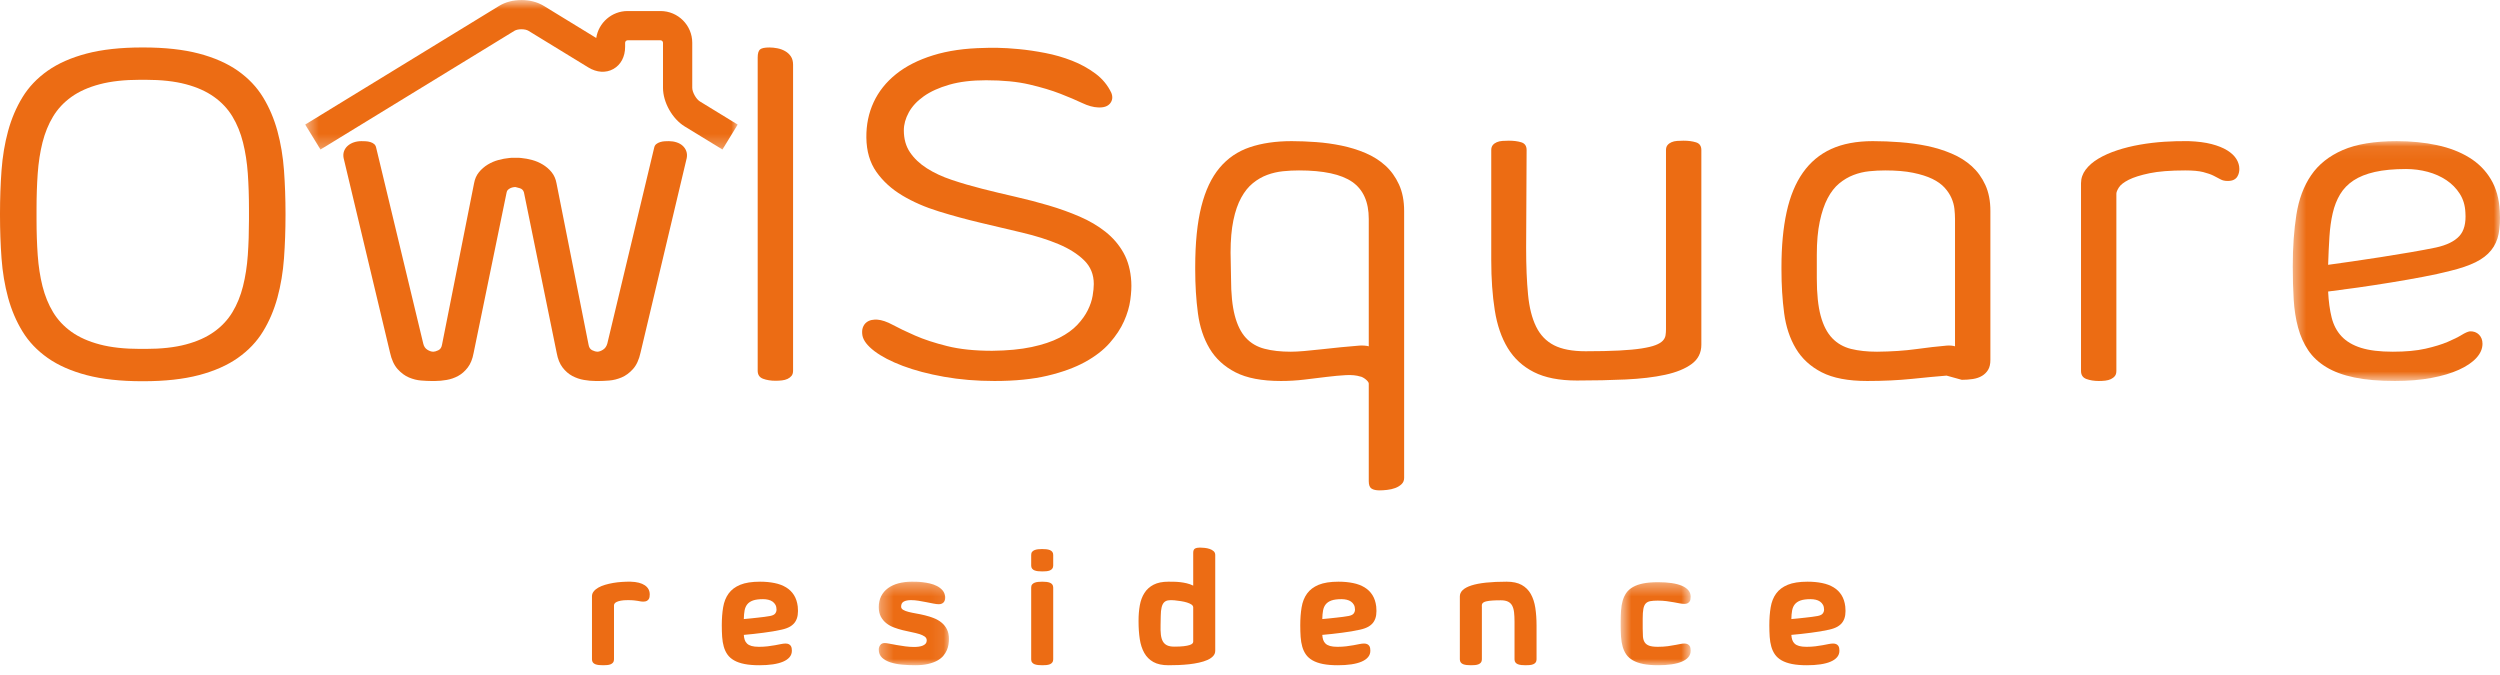
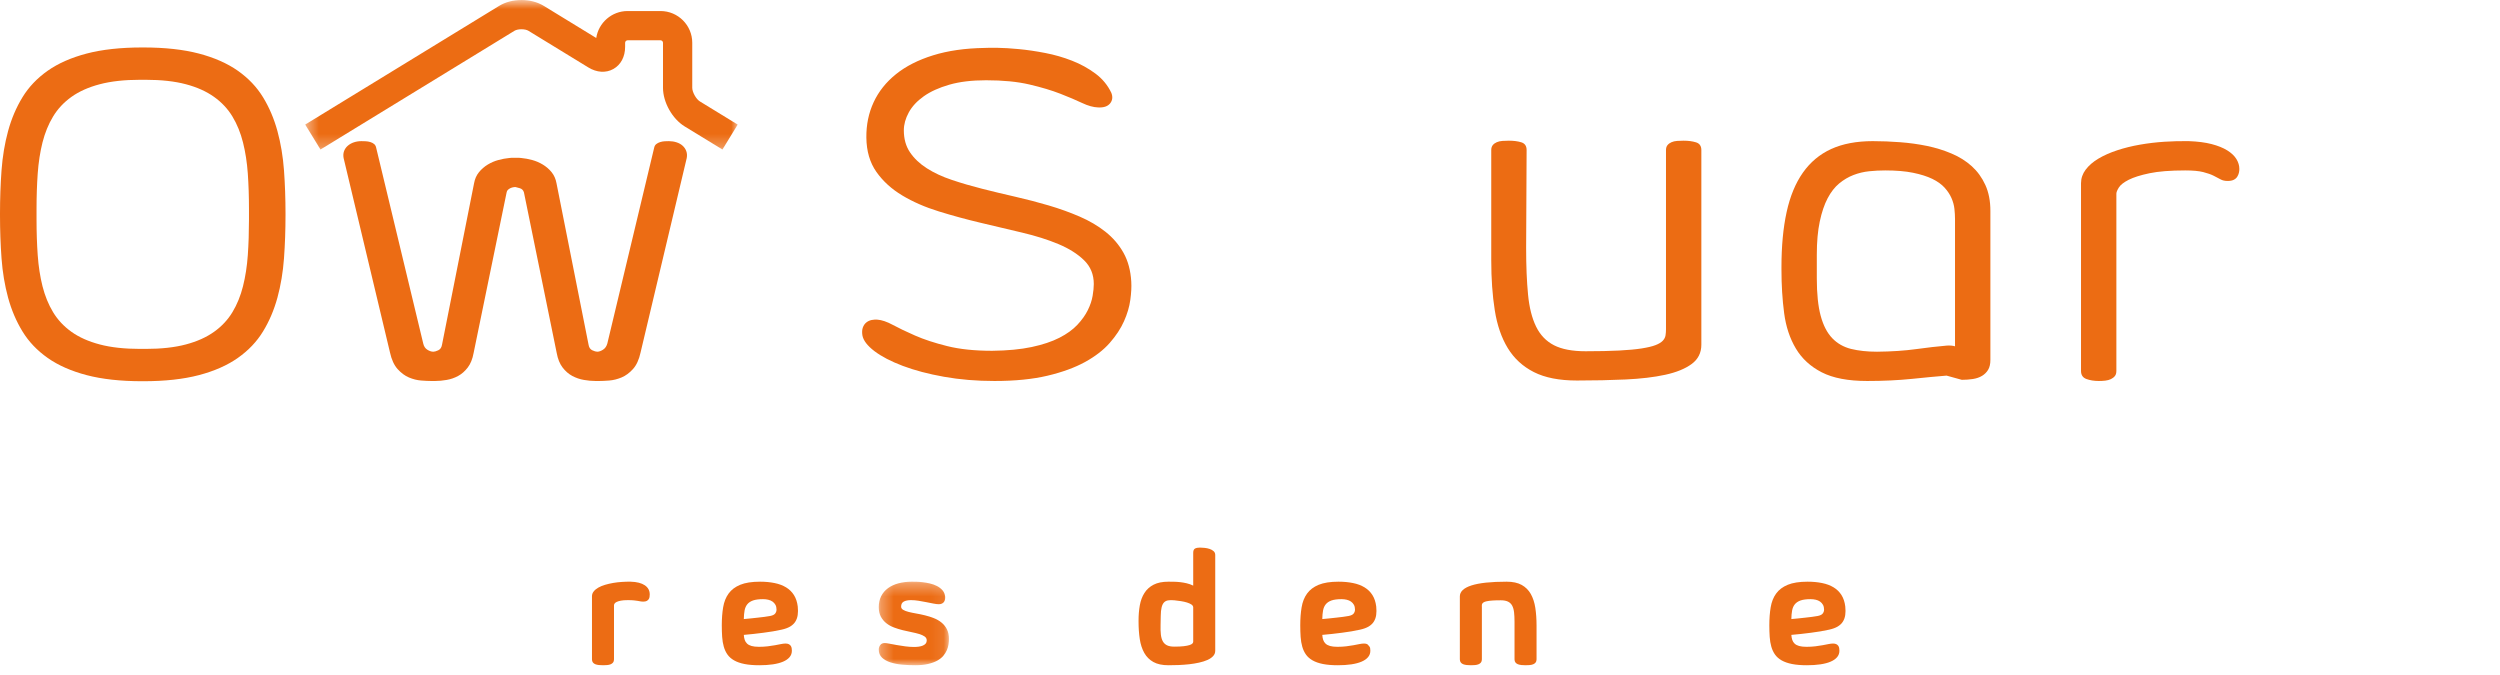
<svg xmlns="http://www.w3.org/2000/svg" xmlns:xlink="http://www.w3.org/1999/xlink" width="200px" height="54px" viewBox="0 0 200 54" version="1.1">
  <title>Group 43@2x</title>
  <desc>Created with Sketch.</desc>
  <defs>
    <polygon id="path-1" points="0.421 0.072 17 0.072 17 19.259 0.421 19.259" />
    <polygon id="path-3" points="0.417 0.781 35.016 0.781 35.016 12.742 0.417 12.742" />
    <polygon id="path-5" points="0.301 0.316 5.915 0.316 5.915 7 0.301 7" />
-     <polygon id="path-7" points="0.653 0.355 6.254 0.355 6.254 7 0.653 7" />
  </defs>
  <g id="Page-1" stroke="none" stroke-width="1" fill="none" fill-rule="evenodd">
    <g id="Group-43" transform="translate(0, -1)">
      <path d="M11.205,7.383 C9.955,7.383 8.882,7.502 7.982,7.739 C7.083,7.976 6.327,8.313 5.715,8.751 C5.103,9.189 4.613,9.713 4.245,10.325 C3.875,10.937 3.595,11.627 3.4,12.395 C3.207,13.163 3.08,13.995 3.017,14.887 C2.954,15.78 2.923,16.721 2.923,17.707 L2.923,18.588 C2.923,19.574 2.954,20.515 3.017,21.408 C3.08,22.301 3.207,23.132 3.4,23.9 C3.595,24.668 3.875,25.359 4.245,25.971 C4.613,26.583 5.103,27.107 5.715,27.545 C6.327,27.982 7.083,28.319 7.982,28.556 C8.882,28.794 9.955,28.912 11.205,28.912 L11.655,28.912 C12.903,28.912 13.975,28.794 14.869,28.556 C15.762,28.319 16.514,27.982 17.125,27.545 C17.739,27.107 18.228,26.583 18.597,25.971 C18.966,25.359 19.247,24.668 19.44,23.9 C19.633,23.132 19.762,22.301 19.825,21.408 C19.887,20.515 19.918,19.574 19.918,18.588 L19.918,17.707 C19.918,16.721 19.887,15.78 19.825,14.887 C19.762,13.995 19.633,13.163 19.44,12.395 C19.247,11.627 18.966,10.937 18.597,10.325 C18.228,9.713 17.739,9.189 17.125,8.751 C16.514,8.313 15.762,7.976 14.869,7.739 C13.975,7.502 12.903,7.383 11.655,7.383 L11.205,7.383 Z M11.467,4.797 C13.192,4.797 14.671,4.96 15.908,5.284 C17.145,5.609 18.185,6.069 19.028,6.661 C19.871,7.255 20.542,7.961 21.042,8.779 C21.542,9.597 21.926,10.5 22.195,11.487 C22.463,12.473 22.638,13.523 22.72,14.634 C22.8,15.746 22.841,16.895 22.841,18.082 L22.841,18.213 C22.841,19.4 22.8,20.549 22.72,21.661 C22.638,22.773 22.463,23.822 22.195,24.809 C21.926,25.796 21.542,26.698 21.042,27.516 C20.542,28.335 19.871,29.041 19.028,29.633 C18.185,30.227 17.145,30.686 15.908,31.011 C14.671,31.336 13.192,31.498 11.467,31.498 L11.374,31.498 C9.65,31.498 8.17,31.336 6.933,31.011 C5.697,30.686 4.656,30.227 3.813,29.633 C2.97,29.041 2.299,28.335 1.799,27.516 C1.299,26.698 0.915,25.796 0.646,24.809 C0.378,23.822 0.203,22.773 0.122,21.661 C0.041,20.549 0,19.4 0,18.213 L0,18.082 C0,16.895 0.041,15.746 0.122,14.634 C0.203,13.523 0.378,12.473 0.646,11.487 C0.915,10.5 1.299,9.597 1.799,8.779 C2.299,7.961 2.97,7.255 3.813,6.661 C4.656,6.069 5.697,5.609 6.933,5.284 C8.17,4.96 9.65,4.797 11.374,4.797 L11.467,4.797 Z" id="Fill-1" fill="#EC6C14" />
      <path d="M41.279,13.622 L41.494,13.622 C41.575,13.622 41.647,13.629 41.71,13.641 C41.984,13.666 42.273,13.719 42.572,13.8 C42.872,13.881 43.156,14.003 43.424,14.165 C43.693,14.328 43.927,14.531 44.128,14.774 C44.326,15.018 44.458,15.315 44.521,15.664 L47.088,28.593 C47.125,28.806 47.225,28.949 47.387,29.024 C47.55,29.1 47.681,29.137 47.78,29.137 C47.919,29.137 48.071,29.084 48.239,28.978 C48.408,28.872 48.524,28.706 48.586,28.482 L52.334,12.816 C52.359,12.691 52.416,12.595 52.503,12.526 C52.59,12.457 52.693,12.404 52.812,12.367 C52.93,12.33 53.052,12.308 53.178,12.301 C53.302,12.295 53.414,12.292 53.515,12.292 C53.726,12.292 53.93,12.323 54.124,12.386 C54.317,12.448 54.48,12.539 54.61,12.658 C54.742,12.776 54.839,12.919 54.902,13.088 C54.963,13.257 54.976,13.441 54.939,13.641 L51.247,29.193 C51.123,29.768 50.92,30.211 50.638,30.524 C50.357,30.836 50.051,31.06 49.72,31.198 C49.389,31.335 49.061,31.417 48.737,31.442 C48.411,31.467 48.149,31.479 47.949,31.479 L47.632,31.479 C47.343,31.479 47.037,31.451 46.713,31.394 C46.388,31.339 46.079,31.232 45.785,31.077 C45.492,30.92 45.233,30.695 45.008,30.402 C44.783,30.108 44.626,29.725 44.539,29.249 L41.916,16.395 C41.866,16.221 41.757,16.108 41.589,16.058 C41.42,16.008 41.304,15.977 41.242,15.964 L41.223,15.964 L41.186,15.964 C41.16,15.964 41.113,15.971 41.045,15.983 C40.976,15.996 40.907,16.018 40.839,16.049 C40.77,16.08 40.705,16.124 40.641,16.18 C40.579,16.236 40.542,16.308 40.529,16.395 L37.887,29.249 C37.8,29.725 37.644,30.108 37.419,30.402 C37.195,30.695 36.938,30.92 36.65,31.077 C36.363,31.232 36.057,31.339 35.733,31.394 C35.408,31.451 35.102,31.479 34.815,31.479 L34.496,31.479 C34.283,31.479 34.014,31.467 33.69,31.442 C33.365,31.417 33.041,31.335 32.716,31.198 C32.39,31.06 32.088,30.836 31.807,30.524 C31.527,30.211 31.323,29.768 31.198,29.193 L27.488,13.641 C27.45,13.441 27.463,13.257 27.525,13.088 C27.588,12.919 27.688,12.776 27.825,12.658 C27.963,12.539 28.126,12.448 28.312,12.386 C28.5,12.323 28.699,12.292 28.912,12.292 C29.012,12.292 29.128,12.295 29.258,12.301 C29.39,12.308 29.515,12.33 29.634,12.367 C29.752,12.404 29.852,12.457 29.933,12.526 C30.014,12.595 30.068,12.691 30.093,12.816 L33.859,28.482 C33.909,28.706 34.018,28.872 34.187,28.978 C34.355,29.084 34.514,29.137 34.665,29.137 C34.764,29.137 34.896,29.1 35.059,29.024 C35.22,28.949 35.321,28.806 35.358,28.593 L37.925,15.664 C37.987,15.315 38.119,15.018 38.319,14.774 C38.518,14.531 38.753,14.328 39.021,14.165 C39.29,14.003 39.573,13.881 39.874,13.8 C40.174,13.719 40.461,13.666 40.736,13.641 C40.798,13.629 40.866,13.622 40.942,13.622 L41.166,13.622 L41.223,13.622 L41.279,13.622 Z" id="Fill-3" fill="#EC6C14" />
-       <path d="M63.446,30.655 C63.446,30.83 63.404,30.967 63.324,31.067 C63.242,31.167 63.136,31.248 63.005,31.311 C62.873,31.373 62.724,31.414 62.556,31.432 C62.386,31.451 62.215,31.461 62.039,31.461 C61.666,31.461 61.334,31.407 61.047,31.301 C60.758,31.195 60.615,30.98 60.615,30.655 L60.615,5.603 C60.615,5.278 60.678,5.063 60.803,4.956 C60.928,4.85 61.178,4.798 61.553,4.798 C61.752,4.798 61.965,4.819 62.191,4.863 C62.414,4.906 62.621,4.982 62.807,5.088 C62.995,5.194 63.148,5.334 63.267,5.509 C63.386,5.684 63.446,5.909 63.446,6.184 L63.446,30.655 Z" id="Fill-5" fill="#EC6C14" />
      <path d="M72.307,11.43 C72.307,12.117 72.472,12.704 72.804,13.192 C73.135,13.679 73.584,14.104 74.153,14.466 C74.721,14.828 75.387,15.138 76.149,15.393 C76.91,15.65 77.723,15.887 78.585,16.105 C79.446,16.324 80.33,16.536 81.235,16.742 C82.141,16.949 83.028,17.18 83.896,17.436 C84.764,17.692 85.589,17.989 86.37,18.326 C87.15,18.663 87.841,19.069 88.44,19.544 C89.039,20.019 89.521,20.581 89.883,21.23 C90.245,21.88 90.451,22.648 90.502,23.535 C90.527,23.947 90.502,24.431 90.426,24.987 C90.351,25.543 90.182,26.115 89.92,26.701 C89.658,27.289 89.277,27.867 88.778,28.434 C88.278,29.003 87.619,29.512 86.801,29.962 C85.982,30.411 84.98,30.777 83.793,31.058 C82.606,31.339 81.196,31.479 79.559,31.479 C78.122,31.479 76.777,31.367 75.521,31.142 C74.265,30.918 73.166,30.627 72.223,30.271 C71.28,29.915 70.524,29.522 69.955,29.091 C69.388,28.659 69.065,28.238 68.991,27.826 C68.953,27.576 68.966,27.367 69.028,27.198 C69.09,27.03 69.184,26.895 69.309,26.795 C69.433,26.696 69.578,26.63 69.74,26.598 C69.902,26.568 70.053,26.558 70.189,26.571 C70.54,26.596 70.952,26.736 71.427,26.992 C71.901,27.248 72.494,27.533 73.207,27.845 C73.918,28.157 74.773,28.438 75.773,28.687 C76.773,28.938 77.973,29.063 79.371,29.063 C80.595,29.05 81.648,28.95 82.528,28.763 C83.41,28.576 84.149,28.329 84.749,28.023 C85.349,27.716 85.829,27.37 86.191,26.982 C86.554,26.596 86.831,26.205 87.025,25.811 C87.22,25.418 87.347,25.037 87.41,24.668 C87.472,24.3 87.503,23.985 87.503,23.722 C87.503,22.96 87.245,22.326 86.725,21.821 C86.207,21.314 85.523,20.883 84.674,20.527 C83.824,20.172 82.856,19.866 81.769,19.609 C80.683,19.353 79.574,19.091 78.444,18.822 C77.313,18.554 76.201,18.251 75.108,17.913 C74.015,17.576 73.04,17.152 72.185,16.639 C71.329,16.127 70.64,15.5 70.115,14.757 C69.59,14.013 69.322,13.098 69.309,12.011 C69.297,10.987 69.49,10.044 69.89,9.182 C70.29,8.32 70.886,7.571 71.679,6.933 C72.472,6.296 73.462,5.793 74.649,5.425 C75.836,5.056 77.204,4.86 78.753,4.835 C78.953,4.823 79.3,4.819 79.793,4.825 C80.286,4.832 80.861,4.866 81.516,4.929 C82.173,4.991 82.871,5.094 83.615,5.238 C84.358,5.381 85.074,5.587 85.761,5.856 C86.448,6.124 87.073,6.468 87.635,6.887 C88.197,7.305 88.62,7.821 88.909,8.432 C89.034,8.758 88.999,9.038 88.806,9.276 C88.612,9.513 88.29,9.619 87.841,9.594 C87.466,9.582 87.041,9.463 86.567,9.238 C86.092,9.013 85.511,8.766 84.824,8.498 C84.137,8.23 83.312,7.983 82.35,7.758 C81.389,7.533 80.233,7.421 78.884,7.421 C77.747,7.421 76.767,7.539 75.942,7.777 C75.118,8.014 74.437,8.323 73.9,8.704 C73.363,9.085 72.963,9.516 72.701,9.997 C72.439,10.478 72.307,10.955 72.307,11.43" id="Fill-7" fill="#EC6C13" />
-       <path d="M109.501,18.517 C109.501,17.154 109.061,16.166 108.181,15.553 C107.3,14.941 105.879,14.634 103.918,14.634 C103.493,14.634 103.065,14.655 102.634,14.7 C102.203,14.745 101.785,14.841 101.378,14.991 C100.973,15.14 100.591,15.361 100.236,15.648 C99.88,15.934 99.566,16.323 99.299,16.811 C99.03,17.299 98.82,17.902 98.671,18.622 C98.521,19.34 98.446,20.2 98.446,21.201 L98.483,23.284 C98.483,24.497 98.583,25.485 98.783,26.247 C98.983,27.011 99.28,27.605 99.673,28.03 C100.066,28.456 100.563,28.747 101.163,28.902 C101.763,29.059 102.462,29.137 103.262,29.137 C103.549,29.137 103.911,29.119 104.349,29.081 C104.786,29.044 105.251,28.997 105.745,28.941 C106.238,28.884 106.743,28.831 107.262,28.78 C107.78,28.73 108.271,28.686 108.733,28.649 C108.846,28.637 108.986,28.637 109.155,28.649 C109.323,28.663 109.439,28.68 109.501,28.706 L109.501,18.517 Z M112.331,39.236 C112.331,39.435 112.262,39.602 112.125,39.733 C111.987,39.864 111.818,39.968 111.619,40.042 C111.418,40.117 111.203,40.166 110.972,40.191 C110.741,40.218 110.538,40.23 110.363,40.23 C110.088,40.23 109.876,40.184 109.726,40.089 C109.577,39.995 109.501,39.798 109.501,39.498 L109.501,31.686 C109.501,31.636 109.474,31.576 109.418,31.508 C109.361,31.438 109.295,31.377 109.22,31.32 C109.146,31.264 109.071,31.216 108.995,31.18 C108.92,31.142 108.864,31.123 108.827,31.123 C108.515,31.023 108.127,30.986 107.665,31.011 C107.203,31.037 106.694,31.082 106.138,31.151 C105.582,31.22 104.992,31.291 104.367,31.366 C103.743,31.442 103.111,31.479 102.475,31.479 C100.951,31.479 99.739,31.247 98.839,30.785 C97.94,30.323 97.25,29.689 96.769,28.884 C96.288,28.078 95.976,27.136 95.833,26.055 C95.689,24.974 95.617,23.809 95.617,22.559 L95.617,22.372 C95.617,20.436 95.779,18.822 96.104,17.529 C96.429,16.236 96.916,15.203 97.566,14.428 C98.215,13.653 99.021,13.104 99.983,12.78 C100.944,12.454 102.062,12.291 103.336,12.291 C103.948,12.291 104.598,12.318 105.286,12.367 C105.972,12.416 106.65,12.511 107.318,12.648 C107.986,12.786 108.623,12.982 109.23,13.239 C109.835,13.495 110.366,13.829 110.823,14.241 C111.278,14.652 111.643,15.159 111.918,15.758 C112.193,16.358 112.331,17.064 112.331,17.875 L112.331,20.892 L112.331,20.93 L112.331,39.236 Z" id="Fill-9" fill="#EC6C13" />
      <path d="M133.279,13.005 C133.279,12.842 133.319,12.712 133.4,12.611 C133.482,12.511 133.589,12.433 133.719,12.377 C133.851,12.32 134,12.286 134.168,12.273 C134.338,12.261 134.507,12.255 134.684,12.255 C135.059,12.255 135.389,12.298 135.677,12.386 C135.964,12.473 136.108,12.679 136.108,13.004 L136.108,28.575 C136.108,29.225 135.849,29.74 135.331,30.121 C134.811,30.502 134.106,30.789 133.213,30.983 C132.321,31.177 131.267,31.301 130.055,31.358 C128.844,31.414 127.546,31.442 126.157,31.442 C124.746,31.442 123.597,31.217 122.71,30.767 C121.823,30.317 121.127,29.677 120.621,28.847 C120.115,28.016 119.769,27.008 119.582,25.82 C119.394,24.634 119.3,23.297 119.3,21.811 L119.3,13.004 C119.3,12.842 119.341,12.711 119.422,12.61 C119.504,12.511 119.609,12.433 119.74,12.377 C119.871,12.32 120.022,12.286 120.191,12.273 C120.359,12.261 120.531,12.255 120.706,12.255 C121.093,12.255 121.427,12.298 121.709,12.386 C121.989,12.474 122.129,12.68 122.129,13.005 L122.091,20.846 C122.091,22.284 122.142,23.523 122.243,24.56 C122.341,25.598 122.558,26.455 122.888,27.13 C123.219,27.805 123.698,28.302 124.322,28.621 C124.947,28.941 125.79,29.1 126.852,29.1 C127.901,29.1 128.792,29.081 129.522,29.043 C130.252,29.006 130.856,28.949 131.331,28.875 C131.804,28.8 132.173,28.713 132.435,28.612 C132.697,28.512 132.891,28.396 133.016,28.265 C133.141,28.134 133.216,27.99 133.242,27.833 C133.267,27.677 133.279,27.511 133.279,27.337 L133.279,13.005 Z" id="Fill-11" fill="#EC6C13" />
      <path d="M156.401,18.517 C156.401,18.267 156.385,17.998 156.354,17.71 C156.323,17.424 156.245,17.136 156.12,16.849 C155.995,16.561 155.811,16.282 155.567,16.012 C155.323,15.745 154.996,15.509 154.584,15.309 C154.172,15.11 153.659,14.947 153.047,14.822 C152.435,14.697 151.692,14.634 150.818,14.634 C150.392,14.634 149.964,14.655 149.534,14.7 C149.103,14.745 148.684,14.844 148.278,15.001 C147.872,15.156 147.492,15.382 147.136,15.675 C146.779,15.97 146.471,16.367 146.208,16.866 C145.946,17.367 145.736,17.986 145.581,18.724 C145.424,19.462 145.345,20.345 145.345,21.369 L145.345,23.284 C145.345,24.509 145.449,25.503 145.655,26.267 C145.861,27.029 146.168,27.623 146.573,28.049 C146.98,28.474 147.482,28.762 148.082,28.913 C148.681,29.061 149.375,29.137 150.161,29.137 C151.336,29.125 152.376,29.055 153.282,28.93 C154.187,28.805 155.003,28.712 155.726,28.649 C155.839,28.637 155.964,28.637 156.102,28.649 C156.238,28.663 156.338,28.68 156.401,28.706 L156.401,18.517 Z M155.726,31.049 C154.964,31.11 154.037,31.198 152.944,31.311 C151.851,31.422 150.661,31.479 149.375,31.479 C147.851,31.479 146.639,31.247 145.739,30.785 C144.84,30.323 144.15,29.689 143.67,28.884 C143.188,28.078 142.875,27.136 142.732,26.055 C142.588,24.974 142.517,23.809 142.517,22.559 L142.517,22.372 C142.517,20.7 142.653,19.232 142.929,17.97 C143.204,16.707 143.638,15.655 144.232,14.812 C144.825,13.97 145.581,13.338 146.498,12.919 C147.417,12.501 148.525,12.291 149.824,12.291 C150.537,12.291 151.264,12.32 152.007,12.377 C152.75,12.432 153.468,12.533 154.162,12.675 C154.856,12.819 155.511,13.023 156.129,13.286 C156.748,13.547 157.284,13.884 157.741,14.296 C158.197,14.709 158.559,15.209 158.827,15.796 C159.096,16.384 159.231,17.076 159.231,17.875 L159.231,29.793 C159.231,30.119 159.172,30.38 159.052,30.581 C158.934,30.779 158.771,30.942 158.566,31.067 C158.359,31.192 158.116,31.276 157.835,31.32 C157.554,31.363 157.256,31.386 156.944,31.386 L155.726,31.049 Z" id="Fill-13" fill="#EC6C13" />
      <path d="M175.119,12.292 C175.818,12.317 176.421,12.395 176.927,12.526 C177.433,12.658 177.852,12.826 178.182,13.032 C178.514,13.239 178.757,13.47 178.914,13.726 C179.069,13.981 179.148,14.247 179.148,14.522 C179.148,14.622 179.136,14.725 179.11,14.831 C179.085,14.937 179.042,15.041 178.978,15.14 C178.916,15.24 178.823,15.321 178.698,15.384 C178.573,15.447 178.411,15.477 178.211,15.477 C177.986,15.477 177.795,15.434 177.639,15.346 C177.483,15.259 177.299,15.162 177.086,15.056 C176.874,14.95 176.596,14.853 176.253,14.765 C175.909,14.678 175.431,14.634 174.819,14.634 C173.632,14.634 172.68,14.709 171.962,14.859 C171.244,15.009 170.688,15.184 170.294,15.384 C169.901,15.584 169.639,15.79 169.507,16.002 C169.376,16.215 169.31,16.377 169.31,16.489 L169.31,30.673 C169.31,30.849 169.269,30.986 169.189,31.085 C169.108,31.186 169.001,31.267 168.87,31.33 C168.739,31.392 168.589,31.433 168.42,31.451 C168.252,31.47 168.08,31.479 167.905,31.479 C167.53,31.479 167.2,31.426 166.912,31.32 C166.624,31.214 166.481,30.999 166.481,30.673 L166.481,15.665 C166.481,15.265 166.606,14.9 166.856,14.569 C167.106,14.238 167.446,13.944 167.877,13.688 C168.308,13.432 168.808,13.21 169.376,13.023 C169.945,12.835 170.55,12.686 171.194,12.573 C171.837,12.46 172.492,12.383 173.161,12.339 C173.829,12.295 174.482,12.28 175.119,12.292" id="Fill-15" fill="#EC6C13" />
      <g id="Group-19" transform="translate(183, 12.22)">
        <mask id="mask-2" fill="white">
          <use xlink:href="#path-1" />
        </mask>
        <g id="Clip-18" />
-         <path d="M9.482,2.302 C8.506,2.302 7.673,2.38 6.986,2.536 C6.297,2.693 5.728,2.92 5.277,3.22 C4.827,3.52 4.47,3.888 4.208,4.325 C3.945,4.763 3.747,5.266 3.617,5.834 C3.485,6.403 3.398,7.033 3.354,7.726 C3.31,8.42 3.275,9.166 3.25,9.966 C3.789,9.89 4.43,9.801 5.174,9.694 C5.919,9.588 6.688,9.472 7.483,9.347 C8.278,9.222 9.06,9.094 9.829,8.963 C10.598,8.832 11.284,8.704 11.884,8.579 C12.735,8.391 13.355,8.089 13.743,7.67 C14.13,7.252 14.293,6.618 14.231,5.768 C14.205,5.206 14.055,4.71 13.78,4.279 C13.504,3.848 13.148,3.485 12.71,3.192 C12.272,2.899 11.775,2.677 11.218,2.527 C10.662,2.377 10.083,2.302 9.482,2.302 M13.007,10.453 C12.382,10.615 11.657,10.774 10.83,10.93 C10.005,11.087 9.151,11.237 8.269,11.38 C7.388,11.524 6.508,11.658 5.633,11.783 C4.757,11.908 3.963,12.014 3.25,12.102 C3.288,12.889 3.382,13.581 3.531,14.181 C3.681,14.781 3.946,15.284 4.328,15.69 C4.709,16.096 5.227,16.402 5.883,16.608 C6.539,16.814 7.385,16.917 8.422,16.917 C9.459,16.917 10.334,16.836 11.045,16.674 C11.757,16.511 12.348,16.33 12.816,16.13 C13.285,15.93 13.656,15.746 13.93,15.577 C14.205,15.408 14.424,15.312 14.587,15.287 C14.887,15.275 15.13,15.362 15.318,15.55 C15.504,15.737 15.599,15.98 15.599,16.28 C15.599,16.68 15.436,17.057 15.111,17.413 C14.786,17.769 14.321,18.086 13.715,18.36 C13.11,18.635 12.376,18.854 11.513,19.015 C10.652,19.178 9.678,19.259 8.59,19.259 C7.328,19.259 6.249,19.166 5.349,18.978 C4.45,18.791 3.698,18.513 3.095,18.144 C2.491,17.776 2.012,17.329 1.659,16.804 C1.305,16.28 1.035,15.677 0.849,14.996 C0.663,14.316 0.545,13.563 0.495,12.739 C0.445,11.914 0.421,11.027 0.421,10.078 C0.421,8.567 0.517,7.192 0.711,5.956 C0.905,4.719 1.298,3.667 1.892,2.798 C2.485,1.93 3.329,1.259 4.421,0.784 C5.514,0.309 6.954,0.072 8.741,0.072 C9.902,0.072 10.976,0.178 11.963,0.391 C12.951,0.603 13.81,0.934 14.54,1.384 C15.271,1.833 15.849,2.414 16.273,3.126 C16.698,3.838 16.935,4.694 16.985,5.693 C17.023,6.393 16.991,6.992 16.891,7.492 C16.792,7.992 16.591,8.429 16.291,8.803 C15.991,9.178 15.575,9.497 15.043,9.76 C14.511,10.022 13.833,10.253 13.007,10.453" id="Fill-17" fill="#EC6C13" mask="url(#mask-2)" />
      </g>
      <g id="Group-22" transform="translate(24, 0.22)">
        <mask id="mask-4" fill="white">
          <use xlink:href="#path-3" />
        </mask>
        <g id="Clip-21" />
        <path d="M33.795,12.742 L30.765,10.888 C29.782,10.285 29.04,8.961 29.04,7.807 L29.04,4.201 C29.04,4.095 28.947,4.003 28.842,4.003 L26.209,4.003 C26.103,4.003 26.01,4.095 26.01,4.201 L26.01,4.522 C26.01,5.316 25.668,5.964 25.069,6.299 C24.473,6.634 23.741,6.589 23.063,6.173 L18.273,3.242 C18.008,3.08 17.426,3.08 17.16,3.242 L1.639,12.742 L0.417,10.745 L15.939,1.246 C16.952,0.626 18.482,0.626 19.495,1.246 L23.699,3.819 C23.883,2.6 24.939,1.663 26.209,1.663 L28.842,1.663 C30.242,1.663 31.38,2.802 31.38,4.201 L31.38,7.807 C31.38,8.154 31.692,8.711 31.987,8.892 L35.016,10.746 L33.795,12.742 Z" id="Fill-20" fill="#EC6C13" mask="url(#mask-4)" />
      </g>
      <path d="M50.452,47.535 C50.944,47.548 51.321,47.645 51.584,47.822 C51.848,48.002 51.979,48.245 51.979,48.554 C51.979,48.623 51.974,48.691 51.963,48.76 C51.952,48.828 51.928,48.889 51.891,48.943 C51.854,48.996 51.802,49.041 51.735,49.077 C51.667,49.111 51.579,49.129 51.47,49.129 C51.37,49.129 51.288,49.121 51.225,49.108 C51.162,49.096 51.092,49.083 51.013,49.069 C50.935,49.056 50.836,49.044 50.716,49.031 C50.597,49.017 50.43,49.011 50.217,49.011 C49.991,49.011 49.807,49.025 49.665,49.053 C49.524,49.081 49.413,49.115 49.333,49.154 C49.252,49.194 49.197,49.237 49.166,49.285 C49.136,49.333 49.12,49.377 49.12,49.416 L49.12,53.749 C49.12,53.853 49.095,53.938 49.045,54.001 C48.995,54.063 48.929,54.111 48.846,54.145 C48.764,54.178 48.67,54.197 48.566,54.206 C48.461,54.215 48.354,54.219 48.245,54.219 C48.128,54.219 48.016,54.214 47.91,54.203 C47.803,54.193 47.708,54.17 47.626,54.139 C47.543,54.105 47.477,54.057 47.43,53.995 C47.382,53.931 47.358,53.849 47.358,53.749 L47.358,48.697 C47.358,48.557 47.404,48.431 47.495,48.316 C47.586,48.2 47.71,48.097 47.867,48.008 C48.024,47.919 48.205,47.844 48.412,47.783 C48.619,47.722 48.836,47.672 49.065,47.633 C49.293,47.594 49.526,47.568 49.764,47.553 C50,47.536 50.23,47.532 50.452,47.535" id="Fill-23" fill="#EC6C14" />
      <path d="M61.039,48.932 C60.708,48.932 60.444,48.968 60.246,49.036 C60.048,49.106 59.894,49.208 59.786,49.34 C59.677,49.474 59.604,49.639 59.567,49.837 C59.53,50.035 59.51,50.264 59.505,50.525 C59.666,50.513 59.844,50.495 60.037,50.475 C60.23,50.456 60.422,50.435 60.612,50.413 C60.801,50.392 60.982,50.37 61.157,50.349 C61.331,50.328 61.483,50.303 61.613,50.278 C61.813,50.239 61.948,50.172 62.018,50.078 C62.088,49.984 62.122,49.882 62.122,49.767 C62.122,49.62 62.093,49.492 62.035,49.386 C61.976,49.279 61.897,49.193 61.799,49.124 C61.702,49.057 61.587,49.008 61.456,48.978 C61.326,48.947 61.187,48.932 61.039,48.932 M62.527,51.373 C62.318,51.422 62.089,51.467 61.839,51.508 C61.588,51.548 61.331,51.587 61.065,51.621 C60.8,51.657 60.533,51.688 60.266,51.717 C59.998,51.745 59.745,51.77 59.505,51.791 C59.514,51.94 59.538,52.072 59.577,52.19 C59.616,52.307 59.679,52.407 59.766,52.489 C59.853,52.572 59.973,52.636 60.125,52.679 C60.278,52.722 60.473,52.745 60.713,52.745 C60.97,52.745 61.206,52.731 61.421,52.705 C61.637,52.679 61.832,52.65 62.008,52.617 C62.185,52.584 62.341,52.554 62.478,52.526 C62.615,52.498 62.736,52.483 62.84,52.483 C62.949,52.483 63.038,52.501 63.105,52.535 C63.172,52.571 63.225,52.614 63.262,52.669 C63.298,52.724 63.322,52.785 63.333,52.852 C63.344,52.919 63.35,52.989 63.35,53.057 C63.35,53.254 63.289,53.425 63.167,53.571 C63.045,53.715 62.872,53.837 62.648,53.932 C62.424,54.029 62.151,54.099 61.829,54.148 C61.507,54.196 61.148,54.219 60.752,54.219 C60.286,54.219 59.889,54.187 59.56,54.121 C59.231,54.056 58.954,53.959 58.729,53.831 C58.504,53.703 58.327,53.547 58.198,53.364 C58.069,53.181 57.971,52.972 57.903,52.734 C57.835,52.498 57.792,52.236 57.772,51.949 C57.753,51.661 57.743,51.352 57.743,51.022 C57.743,50.495 57.779,50.016 57.851,49.586 C57.923,49.154 58.068,48.788 58.287,48.486 C58.505,48.182 58.815,47.95 59.216,47.783 C59.618,47.618 60.147,47.535 60.804,47.535 C61.226,47.535 61.613,47.572 61.966,47.644 C62.318,47.715 62.625,47.831 62.886,47.989 C63.147,48.148 63.357,48.353 63.516,48.605 C63.675,48.858 63.776,49.163 63.82,49.52 C63.846,49.773 63.845,49.998 63.816,50.199 C63.788,50.398 63.725,50.577 63.627,50.73 C63.529,50.886 63.391,51.016 63.213,51.123 C63.034,51.228 62.806,51.312 62.527,51.373" id="Fill-25" fill="#EC6C14" />
      <g id="Group-29" transform="translate(70, 47.219)">
        <mask id="mask-6" fill="white">
          <use xlink:href="#path-5" />
        </mask>
        <g id="Clip-28" />
        <path d="M2.09,2.313 C2.09,2.418 2.144,2.502 2.253,2.568 C2.361,2.633 2.507,2.688 2.687,2.734 C2.868,2.78 3.072,2.822 3.301,2.862 C3.529,2.901 3.763,2.95 4.002,3.009 C4.242,3.067 4.476,3.141 4.704,3.23 C4.933,3.32 5.137,3.437 5.318,3.583 C5.498,3.729 5.643,3.908 5.752,4.121 C5.861,4.335 5.915,4.594 5.915,4.898 C5.915,5.029 5.904,5.172 5.882,5.329 C5.861,5.485 5.816,5.641 5.748,5.795 C5.681,5.95 5.586,6.101 5.465,6.246 C5.342,6.392 5.182,6.52 4.982,6.631 C4.781,6.742 4.536,6.831 4.247,6.899 C3.958,6.966 3.613,7 3.213,7 C2.873,7 2.53,6.984 2.185,6.954 C1.839,6.924 1.527,6.864 1.248,6.775 C0.969,6.686 0.742,6.56 0.566,6.396 C0.389,6.233 0.301,6.017 0.301,5.747 C0.301,5.616 0.34,5.497 0.419,5.388 C0.497,5.279 0.619,5.225 0.784,5.225 C0.854,5.225 0.972,5.241 1.14,5.273 C1.308,5.306 1.501,5.342 1.721,5.381 C1.941,5.42 2.173,5.456 2.42,5.489 C2.665,5.521 2.899,5.538 3.121,5.538 C3.256,5.538 3.385,5.529 3.509,5.512 C3.633,5.494 3.742,5.465 3.836,5.424 C3.929,5.382 4.003,5.329 4.058,5.264 C4.112,5.198 4.139,5.116 4.139,5.016 C4.139,4.885 4.084,4.781 3.973,4.702 C3.862,4.624 3.717,4.558 3.539,4.503 C3.361,4.449 3.156,4.399 2.925,4.353 C2.694,4.308 2.46,4.255 2.22,4.196 C1.981,4.138 1.746,4.065 1.515,3.978 C1.285,3.891 1.08,3.777 0.902,3.635 C0.723,3.494 0.579,3.32 0.468,3.113 C0.357,2.906 0.301,2.653 0.301,2.353 C0.301,2.022 0.365,1.729 0.494,1.475 C0.622,1.22 0.804,1.007 1.039,0.835 C1.274,0.663 1.553,0.534 1.878,0.446 C2.202,0.36 2.56,0.316 2.951,0.316 C3.021,0.316 3.132,0.317 3.284,0.319 C3.437,0.321 3.609,0.334 3.8,0.355 C3.991,0.377 4.19,0.412 4.394,0.459 C4.598,0.507 4.788,0.576 4.962,0.665 C5.136,0.754 5.283,0.869 5.403,1.008 C5.522,1.147 5.593,1.317 5.614,1.517 C5.619,1.591 5.614,1.664 5.602,1.736 C5.589,1.808 5.562,1.872 5.523,1.928 C5.484,1.985 5.429,2.03 5.36,2.065 C5.29,2.1 5.205,2.118 5.105,2.118 C4.988,2.118 4.842,2.1 4.668,2.065 C4.494,2.03 4.307,1.994 4.107,1.954 C3.906,1.915 3.701,1.878 3.49,1.843 C3.278,1.809 3.078,1.791 2.886,1.791 C2.642,1.791 2.449,1.829 2.305,1.905 C2.162,1.981 2.09,2.118 2.09,2.313" id="Fill-27" fill="#EC6C14" mask="url(#mask-6)" />
      </g>
-       <path d="M84.257,53.749 C84.257,53.853 84.231,53.937 84.181,54 C84.132,54.063 84.066,54.111 83.983,54.144 C83.9,54.177 83.806,54.197 83.701,54.206 C83.597,54.215 83.49,54.219 83.382,54.219 C83.264,54.219 83.153,54.213 83.046,54.203 C82.939,54.192 82.844,54.17 82.761,54.138 C82.68,54.105 82.614,54.057 82.567,53.994 C82.517,53.931 82.495,53.849 82.495,53.749 L82.495,48.005 C82.495,47.901 82.519,47.818 82.57,47.757 C82.62,47.696 82.686,47.649 82.769,47.617 C82.85,47.584 82.945,47.562 83.049,47.552 C83.153,47.541 83.26,47.535 83.368,47.535 C83.487,47.535 83.599,47.541 83.706,47.552 C83.811,47.562 83.906,47.584 83.989,47.617 C84.072,47.649 84.136,47.697 84.184,47.76 C84.233,47.824 84.257,47.905 84.257,48.005 L84.257,53.749 Z M82.495,45.395 C82.495,45.29 82.519,45.207 82.57,45.146 C82.62,45.085 82.686,45.039 82.769,45.006 C82.85,44.973 82.945,44.952 83.049,44.94 C83.153,44.93 83.26,44.924 83.368,44.924 C83.487,44.924 83.599,44.93 83.706,44.94 C83.811,44.952 83.906,44.973 83.989,45.006 C84.072,45.039 84.136,45.086 84.184,45.149 C84.233,45.213 84.257,45.294 84.257,45.395 L84.257,46.243 C84.257,46.347 84.231,46.431 84.181,46.494 C84.132,46.557 84.066,46.605 83.983,46.638 C83.9,46.67 83.806,46.691 83.701,46.7 C83.597,46.708 83.49,46.713 83.382,46.713 C83.264,46.713 83.153,46.707 83.046,46.697 C82.939,46.686 82.844,46.664 82.761,46.631 C82.68,46.599 82.614,46.551 82.567,46.488 C82.517,46.424 82.495,46.343 82.495,46.243 L82.495,45.395 Z" id="Fill-30" fill="#EC6C14" />
      <path d="M93.943,52.731 C94.256,52.731 94.511,52.719 94.706,52.695 C94.902,52.671 95.056,52.641 95.167,52.604 C95.277,52.566 95.354,52.525 95.395,52.48 C95.436,52.434 95.457,52.387 95.457,52.339 L95.457,49.572 C95.448,49.489 95.398,49.417 95.307,49.356 C95.215,49.295 95.099,49.243 94.958,49.2 C94.817,49.156 94.657,49.121 94.481,49.092 C94.305,49.064 94.126,49.041 93.943,49.023 C93.747,49.006 93.582,49.008 93.446,49.03 C93.312,49.052 93.202,49.108 93.117,49.2 C93.032,49.291 92.969,49.423 92.928,49.595 C92.886,49.767 92.863,49.994 92.86,50.277 L92.846,51.008 C92.838,51.295 92.845,51.546 92.869,51.762 C92.893,51.977 92.944,52.156 93.022,52.3 C93.101,52.444 93.213,52.551 93.359,52.623 C93.504,52.695 93.699,52.731 93.943,52.731 M93.473,47.535 C93.599,47.535 93.743,47.537 93.903,47.539 C94.065,47.541 94.232,47.552 94.406,47.571 C94.58,47.591 94.756,47.621 94.935,47.663 C95.113,47.704 95.287,47.766 95.457,47.849 L95.457,45.225 C95.457,45.05 95.505,44.938 95.601,44.885 C95.696,44.833 95.827,44.807 95.992,44.807 C96.101,44.807 96.227,44.814 96.371,44.83 C96.514,44.845 96.648,44.873 96.772,44.915 C96.896,44.956 97.002,45.016 97.089,45.094 C97.176,45.172 97.219,45.273 97.219,45.395 L97.219,53.057 C97.219,53.223 97.163,53.366 97.05,53.488 C96.936,53.61 96.784,53.713 96.593,53.798 C96.401,53.883 96.178,53.954 95.924,54.01 C95.669,54.067 95.403,54.11 95.128,54.141 C94.851,54.171 94.57,54.192 94.285,54.203 C94.001,54.213 93.73,54.219 93.473,54.219 C92.981,54.219 92.581,54.133 92.272,53.961 C91.963,53.79 91.72,53.548 91.544,53.237 C91.368,52.926 91.247,52.556 91.182,52.127 C91.116,51.699 91.084,51.225 91.084,50.708 L91.084,50.642 C91.084,50.207 91.118,49.801 91.185,49.425 C91.253,49.048 91.376,48.72 91.554,48.439 C91.732,48.159 91.976,47.938 92.285,47.777 C92.594,47.616 92.99,47.535 93.473,47.535" id="Fill-32" fill="#EC6C14" />
-       <path d="M107.317,48.932 C106.986,48.932 106.722,48.968 106.524,49.036 C106.326,49.106 106.172,49.208 106.064,49.34 C105.955,49.474 105.882,49.639 105.845,49.837 C105.808,50.035 105.787,50.264 105.783,50.525 C105.944,50.513 106.122,50.495 106.315,50.475 C106.508,50.456 106.7,50.435 106.89,50.413 C107.079,50.392 107.26,50.37 107.435,50.349 C107.609,50.328 107.761,50.303 107.891,50.278 C108.091,50.239 108.226,50.172 108.296,50.078 C108.366,49.984 108.4,49.882 108.4,49.767 C108.4,49.62 108.371,49.492 108.313,49.386 C108.254,49.279 108.175,49.193 108.077,49.124 C107.98,49.057 107.865,49.008 107.734,48.978 C107.604,48.947 107.465,48.932 107.317,48.932 M108.805,51.373 C108.596,51.422 108.367,51.467 108.117,51.508 C107.866,51.548 107.609,51.587 107.343,51.621 C107.078,51.657 106.811,51.688 106.544,51.717 C106.276,51.745 106.023,51.77 105.783,51.791 C105.792,51.94 105.816,52.072 105.855,52.19 C105.894,52.307 105.957,52.407 106.044,52.489 C106.131,52.572 106.251,52.636 106.403,52.679 C106.556,52.722 106.751,52.745 106.991,52.745 C107.248,52.745 107.484,52.731 107.699,52.705 C107.914,52.679 108.11,52.65 108.286,52.617 C108.463,52.584 108.619,52.554 108.756,52.526 C108.893,52.498 109.014,52.483 109.118,52.483 C109.227,52.483 109.316,52.501 109.383,52.535 C109.45,52.571 109.503,52.614 109.54,52.669 C109.576,52.724 109.6,52.785 109.611,52.852 C109.622,52.919 109.628,52.989 109.628,53.057 C109.628,53.254 109.567,53.425 109.445,53.571 C109.323,53.715 109.15,53.837 108.926,53.932 C108.702,54.029 108.429,54.099 108.107,54.148 C107.785,54.196 107.426,54.219 107.03,54.219 C106.564,54.219 106.167,54.187 105.838,54.121 C105.509,54.056 105.232,53.959 105.007,53.831 C104.782,53.703 104.605,53.547 104.476,53.364 C104.347,53.181 104.249,52.972 104.181,52.734 C104.113,52.498 104.07,52.236 104.05,51.949 C104.03,51.661 104.021,51.352 104.021,51.022 C104.021,50.495 104.057,50.016 104.129,49.586 C104.201,49.154 104.346,48.788 104.565,48.486 C104.783,48.182 105.093,47.95 105.494,47.783 C105.896,47.618 106.425,47.535 107.082,47.535 C107.504,47.535 107.891,47.572 108.244,47.644 C108.596,47.715 108.903,47.831 109.164,47.989 C109.425,48.148 109.635,48.353 109.794,48.605 C109.953,48.858 110.054,49.163 110.098,49.52 C110.124,49.773 110.123,49.998 110.094,50.199 C110.066,50.398 110.003,50.577 109.905,50.73 C109.807,50.886 109.669,51.016 109.491,51.123 C109.312,51.228 109.084,51.312 108.805,51.373" id="Fill-34" fill="#EC6C14" />
+       <path d="M107.317,48.932 C106.986,48.932 106.722,48.968 106.524,49.036 C106.326,49.106 106.172,49.208 106.064,49.34 C105.955,49.474 105.882,49.639 105.845,49.837 C105.808,50.035 105.787,50.264 105.783,50.525 C105.944,50.513 106.122,50.495 106.315,50.475 C106.508,50.456 106.7,50.435 106.89,50.413 C107.079,50.392 107.26,50.37 107.435,50.349 C107.609,50.328 107.761,50.303 107.891,50.278 C108.091,50.239 108.226,50.172 108.296,50.078 C108.366,49.984 108.4,49.882 108.4,49.767 C108.4,49.62 108.371,49.492 108.313,49.386 C108.254,49.279 108.175,49.193 108.077,49.124 C107.98,49.057 107.865,49.008 107.734,48.978 C107.604,48.947 107.465,48.932 107.317,48.932 M108.805,51.373 C108.596,51.422 108.367,51.467 108.117,51.508 C107.866,51.548 107.609,51.587 107.343,51.621 C107.078,51.657 106.811,51.688 106.544,51.717 C106.276,51.745 106.023,51.77 105.783,51.791 C105.792,51.94 105.816,52.072 105.855,52.19 C105.894,52.307 105.957,52.407 106.044,52.489 C106.131,52.572 106.251,52.636 106.403,52.679 C106.556,52.722 106.751,52.745 106.991,52.745 C107.248,52.745 107.484,52.731 107.699,52.705 C107.914,52.679 108.11,52.65 108.286,52.617 C108.463,52.584 108.619,52.554 108.756,52.526 C108.893,52.498 109.014,52.483 109.118,52.483 C109.227,52.483 109.316,52.501 109.383,52.535 C109.576,52.724 109.6,52.785 109.611,52.852 C109.622,52.919 109.628,52.989 109.628,53.057 C109.628,53.254 109.567,53.425 109.445,53.571 C109.323,53.715 109.15,53.837 108.926,53.932 C108.702,54.029 108.429,54.099 108.107,54.148 C107.785,54.196 107.426,54.219 107.03,54.219 C106.564,54.219 106.167,54.187 105.838,54.121 C105.509,54.056 105.232,53.959 105.007,53.831 C104.782,53.703 104.605,53.547 104.476,53.364 C104.347,53.181 104.249,52.972 104.181,52.734 C104.113,52.498 104.07,52.236 104.05,51.949 C104.03,51.661 104.021,51.352 104.021,51.022 C104.021,50.495 104.057,50.016 104.129,49.586 C104.201,49.154 104.346,48.788 104.565,48.486 C104.783,48.182 105.093,47.95 105.494,47.783 C105.896,47.618 106.425,47.535 107.082,47.535 C107.504,47.535 107.891,47.572 108.244,47.644 C108.596,47.715 108.903,47.831 109.164,47.989 C109.425,48.148 109.635,48.353 109.794,48.605 C109.953,48.858 110.054,49.163 110.098,49.52 C110.124,49.773 110.123,49.998 110.094,50.199 C110.066,50.398 110.003,50.577 109.905,50.73 C109.807,50.886 109.669,51.016 109.491,51.123 C109.312,51.228 109.084,51.312 108.805,51.373" id="Fill-34" fill="#EC6C14" />
      <path d="M118.55,53.749 C118.55,53.853 118.525,53.937 118.475,54 C118.425,54.063 118.359,54.111 118.276,54.144 C118.194,54.177 118.1,54.197 117.996,54.206 C117.891,54.215 117.784,54.219 117.675,54.219 C117.558,54.219 117.447,54.213 117.34,54.203 C117.234,54.192 117.138,54.17 117.055,54.138 C116.972,54.105 116.907,54.057 116.861,53.994 C116.812,53.931 116.788,53.849 116.788,53.749 L116.788,48.71 C116.788,48.327 117.097,48.036 117.716,47.835 C118.332,47.635 119.272,47.535 120.534,47.535 C121.022,47.535 121.421,47.621 121.733,47.793 C122.043,47.965 122.287,48.207 122.463,48.518 C122.639,48.829 122.76,49.2 122.826,49.63 C122.891,50.061 122.924,50.533 122.924,51.047 L122.924,53.749 C122.924,53.853 122.898,53.937 122.849,54 C122.799,54.063 122.733,54.111 122.65,54.144 C122.567,54.177 122.474,54.197 122.368,54.206 C122.264,54.215 122.157,54.219 122.049,54.219 C121.931,54.219 121.82,54.213 121.713,54.203 C121.606,54.192 121.511,54.17 121.428,54.138 C121.347,54.105 121.281,54.057 121.234,53.994 C121.186,53.931 121.162,53.849 121.162,53.749 L121.162,50.747 C121.162,50.459 121.15,50.208 121.126,49.993 C121.102,49.777 121.052,49.598 120.975,49.454 C120.9,49.311 120.788,49.203 120.642,49.131 C120.496,49.06 120.303,49.023 120.064,49.023 C119.79,49.023 119.564,49.03 119.382,49.043 C119.203,49.056 119.055,49.075 118.942,49.099 C118.829,49.123 118.746,49.152 118.691,49.187 C118.636,49.222 118.599,49.261 118.576,49.304 C118.555,49.348 118.546,49.395 118.547,49.444 C118.549,49.495 118.55,49.546 118.55,49.598 L118.55,53.749 Z" id="Fill-36" fill="#EC6C14" />
      <g id="Group-40" transform="translate(129, 47.219)">
        <mask id="mask-8" fill="white">
          <use xlink:href="#path-7" />
        </mask>
        <g id="Clip-39" />
        <path d="M3.656,7 C3.19,7 2.793,6.967 2.465,6.902 C2.136,6.836 1.86,6.74 1.635,6.611 C1.411,6.483 1.235,6.328 1.107,6.145 C0.979,5.962 0.881,5.752 0.813,5.515 C0.745,5.278 0.702,5.016 0.683,4.729 C0.663,4.441 0.653,4.132 0.653,3.802 L0.653,3.553 C0.653,3.223 0.663,2.914 0.683,2.626 C0.702,2.339 0.745,2.078 0.813,1.84 C0.881,1.603 0.979,1.393 1.107,1.21 C1.235,1.027 1.411,0.872 1.635,0.744 C1.86,0.615 2.136,0.519 2.465,0.453 C2.793,0.388 3.19,0.355 3.656,0.355 C4.052,0.355 4.41,0.379 4.733,0.427 C5.055,0.475 5.327,0.547 5.552,0.643 C5.776,0.738 5.949,0.859 6.071,1.004 C6.193,1.15 6.254,1.321 6.254,1.517 C6.254,1.586 6.248,1.655 6.237,1.723 C6.227,1.79 6.203,1.851 6.166,1.905 C6.128,1.96 6.076,2.004 6.009,2.039 C5.942,2.074 5.853,2.091 5.744,2.091 C5.64,2.091 5.519,2.078 5.383,2.052 C5.245,2.026 5.089,1.997 4.912,1.964 C4.736,1.932 4.54,1.901 4.325,1.873 C4.11,1.845 3.873,1.83 3.617,1.83 C3.377,1.83 3.18,1.845 3.026,1.873 C2.872,1.901 2.748,1.964 2.657,2.062 C2.566,2.16 2.503,2.305 2.468,2.496 C2.433,2.688 2.416,2.944 2.416,3.267 L2.416,4.062 C2.416,4.306 2.422,4.519 2.435,4.699 C2.448,4.879 2.493,5.032 2.569,5.156 C2.645,5.28 2.765,5.373 2.928,5.434 C3.091,5.494 3.321,5.525 3.617,5.525 C3.917,5.525 4.188,5.508 4.429,5.476 C4.671,5.443 4.887,5.407 5.078,5.368 C5.218,5.342 5.342,5.318 5.451,5.296 C5.56,5.274 5.657,5.264 5.744,5.264 C5.853,5.264 5.942,5.281 6.009,5.316 C6.076,5.351 6.128,5.395 6.166,5.45 C6.203,5.504 6.227,5.565 6.237,5.632 C6.248,5.7 6.254,5.769 6.254,5.838 C6.254,6.034 6.193,6.205 6.071,6.351 C5.949,6.496 5.776,6.617 5.552,6.712 C5.327,6.809 5.055,6.88 4.733,6.928 C4.41,6.976 4.052,7 3.656,7" id="Fill-38" fill="#EC6C14" mask="url(#mask-8)" />
      </g>
      <path d="M144.842,48.932 C144.511,48.932 144.247,48.968 144.049,49.036 C143.851,49.106 143.698,49.208 143.589,49.34 C143.48,49.474 143.407,49.639 143.37,49.837 C143.333,50.035 143.312,50.264 143.308,50.525 C143.469,50.513 143.646,50.495 143.84,50.475 C144.034,50.456 144.225,50.435 144.415,50.413 C144.604,50.392 144.785,50.37 144.959,50.349 C145.134,50.328 145.286,50.303 145.417,50.278 C145.617,50.239 145.752,50.172 145.821,50.078 C145.891,49.984 145.926,49.882 145.926,49.767 C145.926,49.62 145.896,49.492 145.838,49.386 C145.779,49.279 145.7,49.193 145.602,49.124 C145.505,49.057 145.391,49.008 145.26,48.978 C145.129,48.947 144.99,48.932 144.842,48.932 M146.33,51.373 C146.121,51.422 145.892,51.467 145.642,51.508 C145.391,51.548 145.134,51.587 144.868,51.621 C144.603,51.657 144.336,51.688 144.069,51.717 C143.801,51.745 143.548,51.77 143.308,51.791 C143.317,51.94 143.341,52.072 143.38,52.19 C143.419,52.307 143.482,52.407 143.569,52.489 C143.656,52.572 143.776,52.636 143.928,52.679 C144.081,52.722 144.277,52.745 144.515,52.745 C144.773,52.745 145.009,52.731 145.224,52.705 C145.44,52.679 145.635,52.65 145.811,52.617 C145.988,52.584 146.144,52.554 146.281,52.526 C146.419,52.498 146.539,52.483 146.644,52.483 C146.752,52.483 146.84,52.501 146.908,52.535 C146.975,52.571 147.028,52.614 147.065,52.669 C147.101,52.724 147.125,52.785 147.136,52.852 C147.147,52.919 147.153,52.989 147.153,53.057 C147.153,53.254 147.092,53.425 146.97,53.571 C146.848,53.715 146.675,53.837 146.451,53.932 C146.227,54.029 145.954,54.099 145.632,54.148 C145.31,54.196 144.951,54.219 144.555,54.219 C144.089,54.219 143.692,54.187 143.363,54.121 C143.034,54.056 142.757,53.959 142.531,53.831 C142.307,53.703 142.13,53.547 142.001,53.364 C141.872,53.181 141.774,52.972 141.706,52.734 C141.638,52.498 141.595,52.236 141.575,51.949 C141.556,51.661 141.546,51.352 141.546,51.022 C141.546,50.495 141.582,50.016 141.654,49.586 C141.726,49.154 141.871,48.788 142.09,48.486 C142.308,48.182 142.618,47.95 143.019,47.783 C143.421,47.618 143.95,47.535 144.607,47.535 C145.029,47.535 145.417,47.572 145.769,47.644 C146.121,47.715 146.428,47.831 146.69,47.989 C146.95,48.148 147.16,48.353 147.319,48.605 C147.478,48.858 147.579,49.163 147.622,49.52 C147.649,49.773 147.648,49.998 147.619,50.199 C147.591,50.398 147.528,50.577 147.43,50.73 C147.332,50.886 147.194,51.016 147.015,51.123 C146.837,51.228 146.609,51.312 146.33,51.373" id="Fill-41" fill="#EC6C14" />
    </g>
  </g>
</svg>